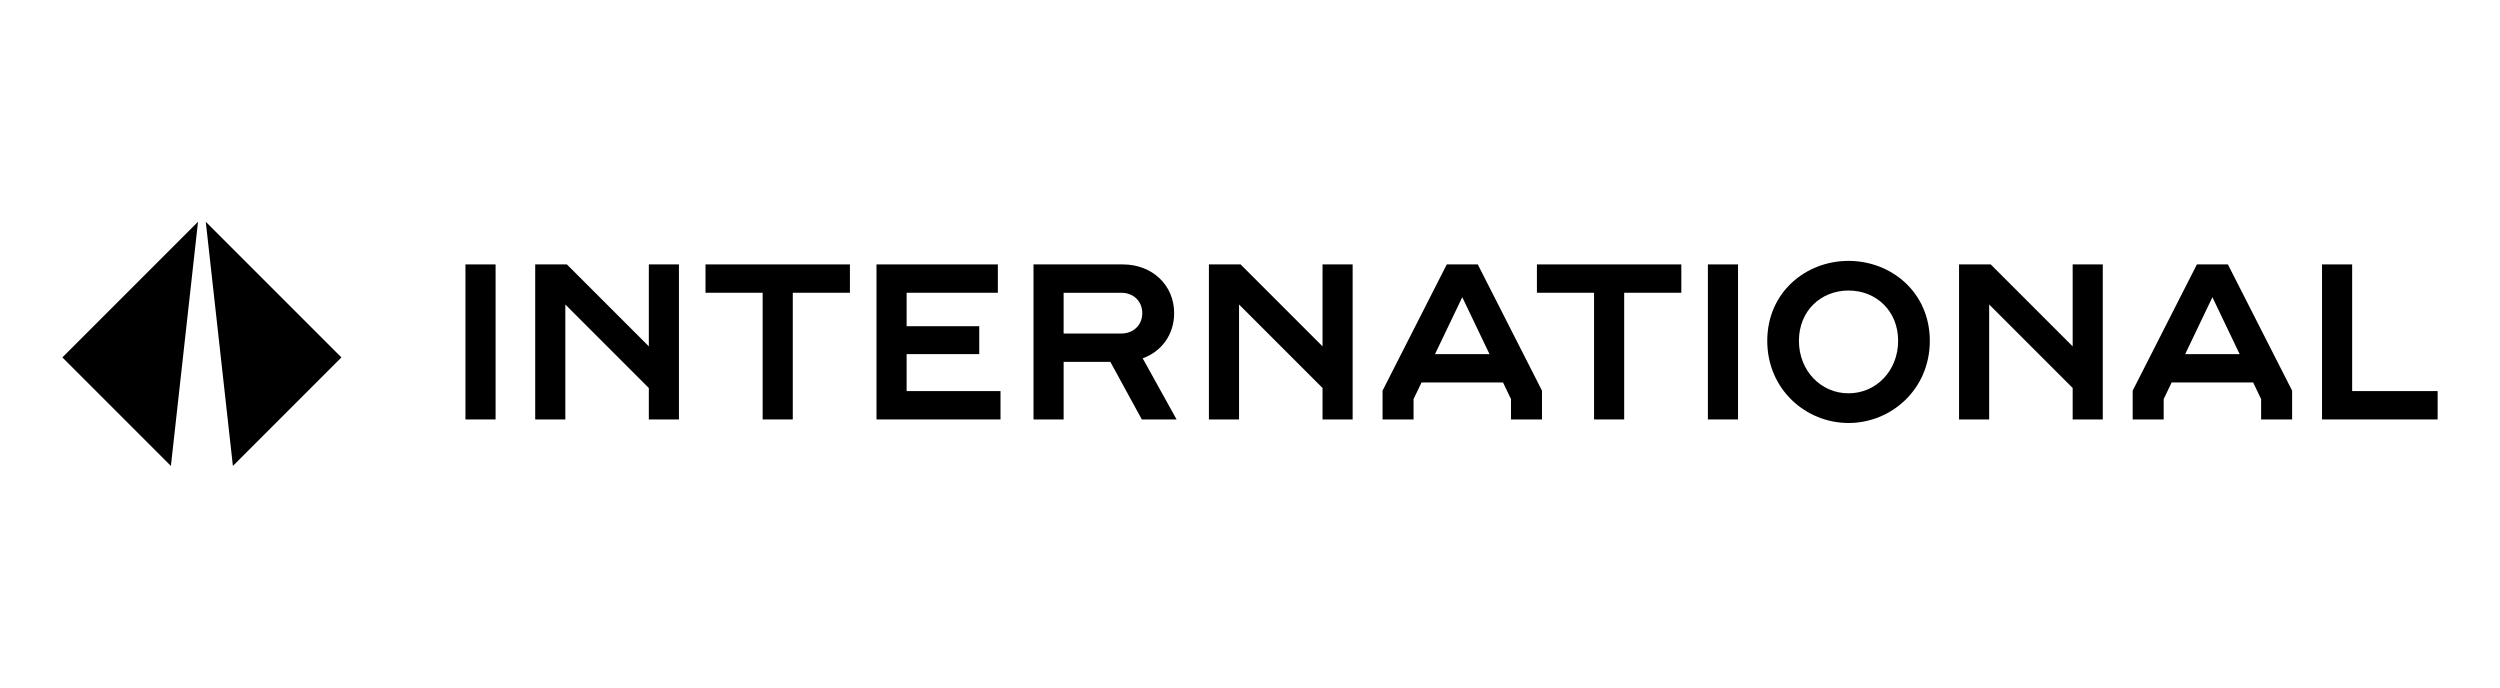
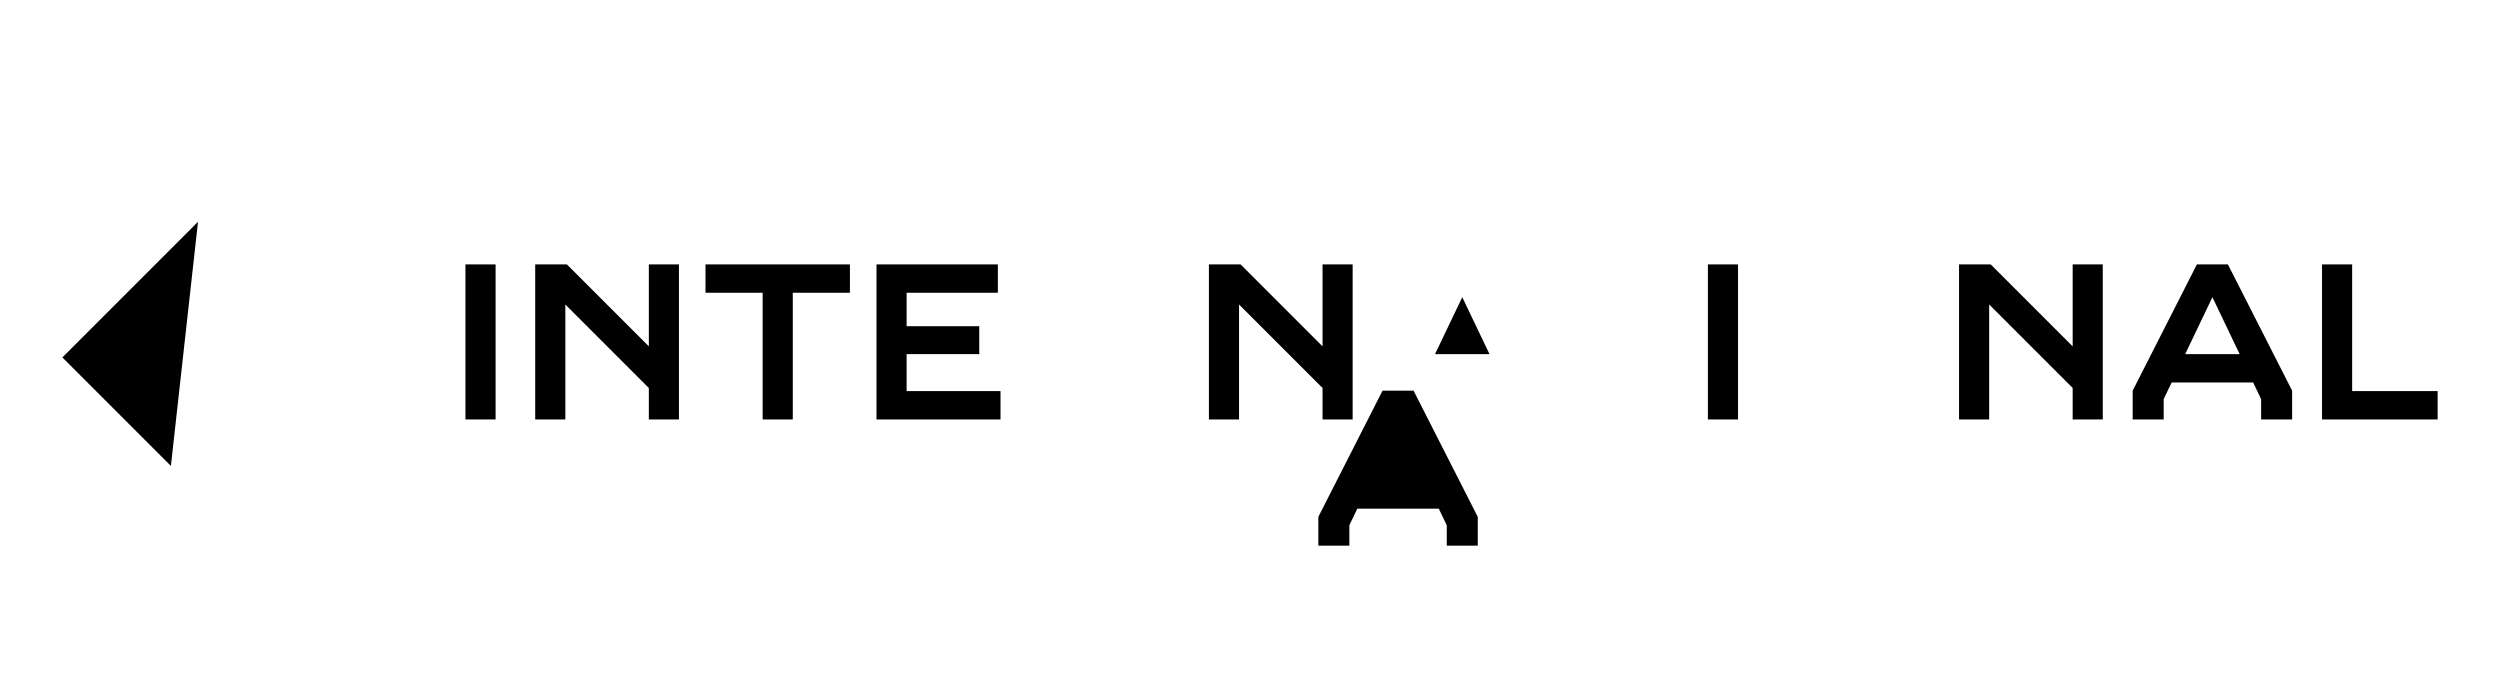
<svg xmlns="http://www.w3.org/2000/svg" id="a" viewBox="0 0 1147.64 315.71">
  <rect x="213.67" y="121.38" width="13.83" height="71.17" />
  <polygon points="245.69 121.38 260.23 121.38 297.85 159 297.85 121.38 311.67 121.38 311.67 192.55 297.85 192.55 297.85 178.11 259.52 139.78 259.52 192.55 245.69 192.55 245.69 121.38" />
  <polygon points="350.1 134.39 323.87 134.39 323.87 121.38 390.16 121.38 390.16 134.39 363.93 134.39 363.93 192.55 350.1 192.55 350.1 134.39" />
  <polygon points="402.36 121.38 458.07 121.38 458.07 134.39 416.19 134.39 416.19 149.75 449.53 149.75 449.53 162.56 416.19 162.56 416.19 179.53 459.29 179.53 459.29 192.55 402.36 192.55 402.36 121.38" />
-   <path d="M514.8,153.1c5.39,0,9.56-3.76,9.56-9.35s-4.17-9.35-9.56-9.35h-26.54v18.71h26.54ZM474.44,121.38h40.97c13.62,0,23.59,9.56,23.59,22.37,0,9.76-5.69,17.59-14.44,20.74l15.56,28.06h-15.96l-14.44-26.43h-21.45v26.43h-13.83v-71.17Z" />
  <polygon points="554.96 121.38 569.5 121.38 607.12 159 607.12 121.38 620.94 121.38 620.94 192.55 607.12 192.55 607.12 178.11 568.79 139.78 568.79 192.55 554.96 192.55 554.96 121.38" />
-   <path d="M683.77,162.56l-12.51-26.13-12.51,26.13h25.01ZM634.67,179.33l29.48-57.95h14.23l29.48,57.95v13.22h-14.23v-9.35l-3.66-7.63h-37.41l-3.66,7.63v9.35h-14.23v-13.22Z" />
-   <polygon points="731.76 134.39 705.53 134.39 705.53 121.38 771.82 121.38 771.82 134.39 745.59 134.39 745.59 192.55 731.76 192.55 731.76 134.39" />
+   <path d="M683.77,162.56l-12.51-26.13-12.51,26.13h25.01ZM634.67,179.33h14.23l29.48,57.95v13.22h-14.23v-9.35l-3.66-7.63h-37.41l-3.66,7.63v9.35h-14.23v-13.22Z" />
  <rect x="784.02" y="121.38" width="13.83" height="71.17" />
-   <path d="M848.58,180.55c12.71,0,22.77-10.37,22.77-24.1s-10.07-23.08-22.77-23.08-22.77,9.35-22.77,23.08,10.07,24.1,22.77,24.1ZM811.27,156.46c0-22.27,17.69-36.7,37.31-36.7s37.31,14.44,37.31,36.7-17.69,37.72-37.31,37.72-37.31-15.45-37.31-37.72Z" />
  <polygon points="899.31 121.38 913.85 121.38 951.47 159 951.47 121.38 965.29 121.38 965.29 192.55 951.47 192.55 951.47 178.11 913.14 139.78 913.14 192.55 899.31 192.55 899.31 121.38" />
  <path d="M1028.12,162.56l-12.5-26.13-12.5,26.13h25.01ZM979.02,179.33l29.48-57.95h14.23l29.48,57.95v13.22h-14.23v-9.35l-3.66-7.63h-37.41l-3.66,7.63v9.35h-14.23v-13.22Z" />
  <polygon points="1065.94 121.38 1079.77 121.38 1079.77 179.53 1119.01 179.53 1119.01 192.55 1065.94 192.55 1065.94 121.38" />
  <polygon points="90.9 101.81 28.63 164.08 78.45 213.9 90.9 101.81" />
-   <polygon points="94.46 101.81 156.73 164.08 106.91 213.9 94.46 101.81" />
</svg>